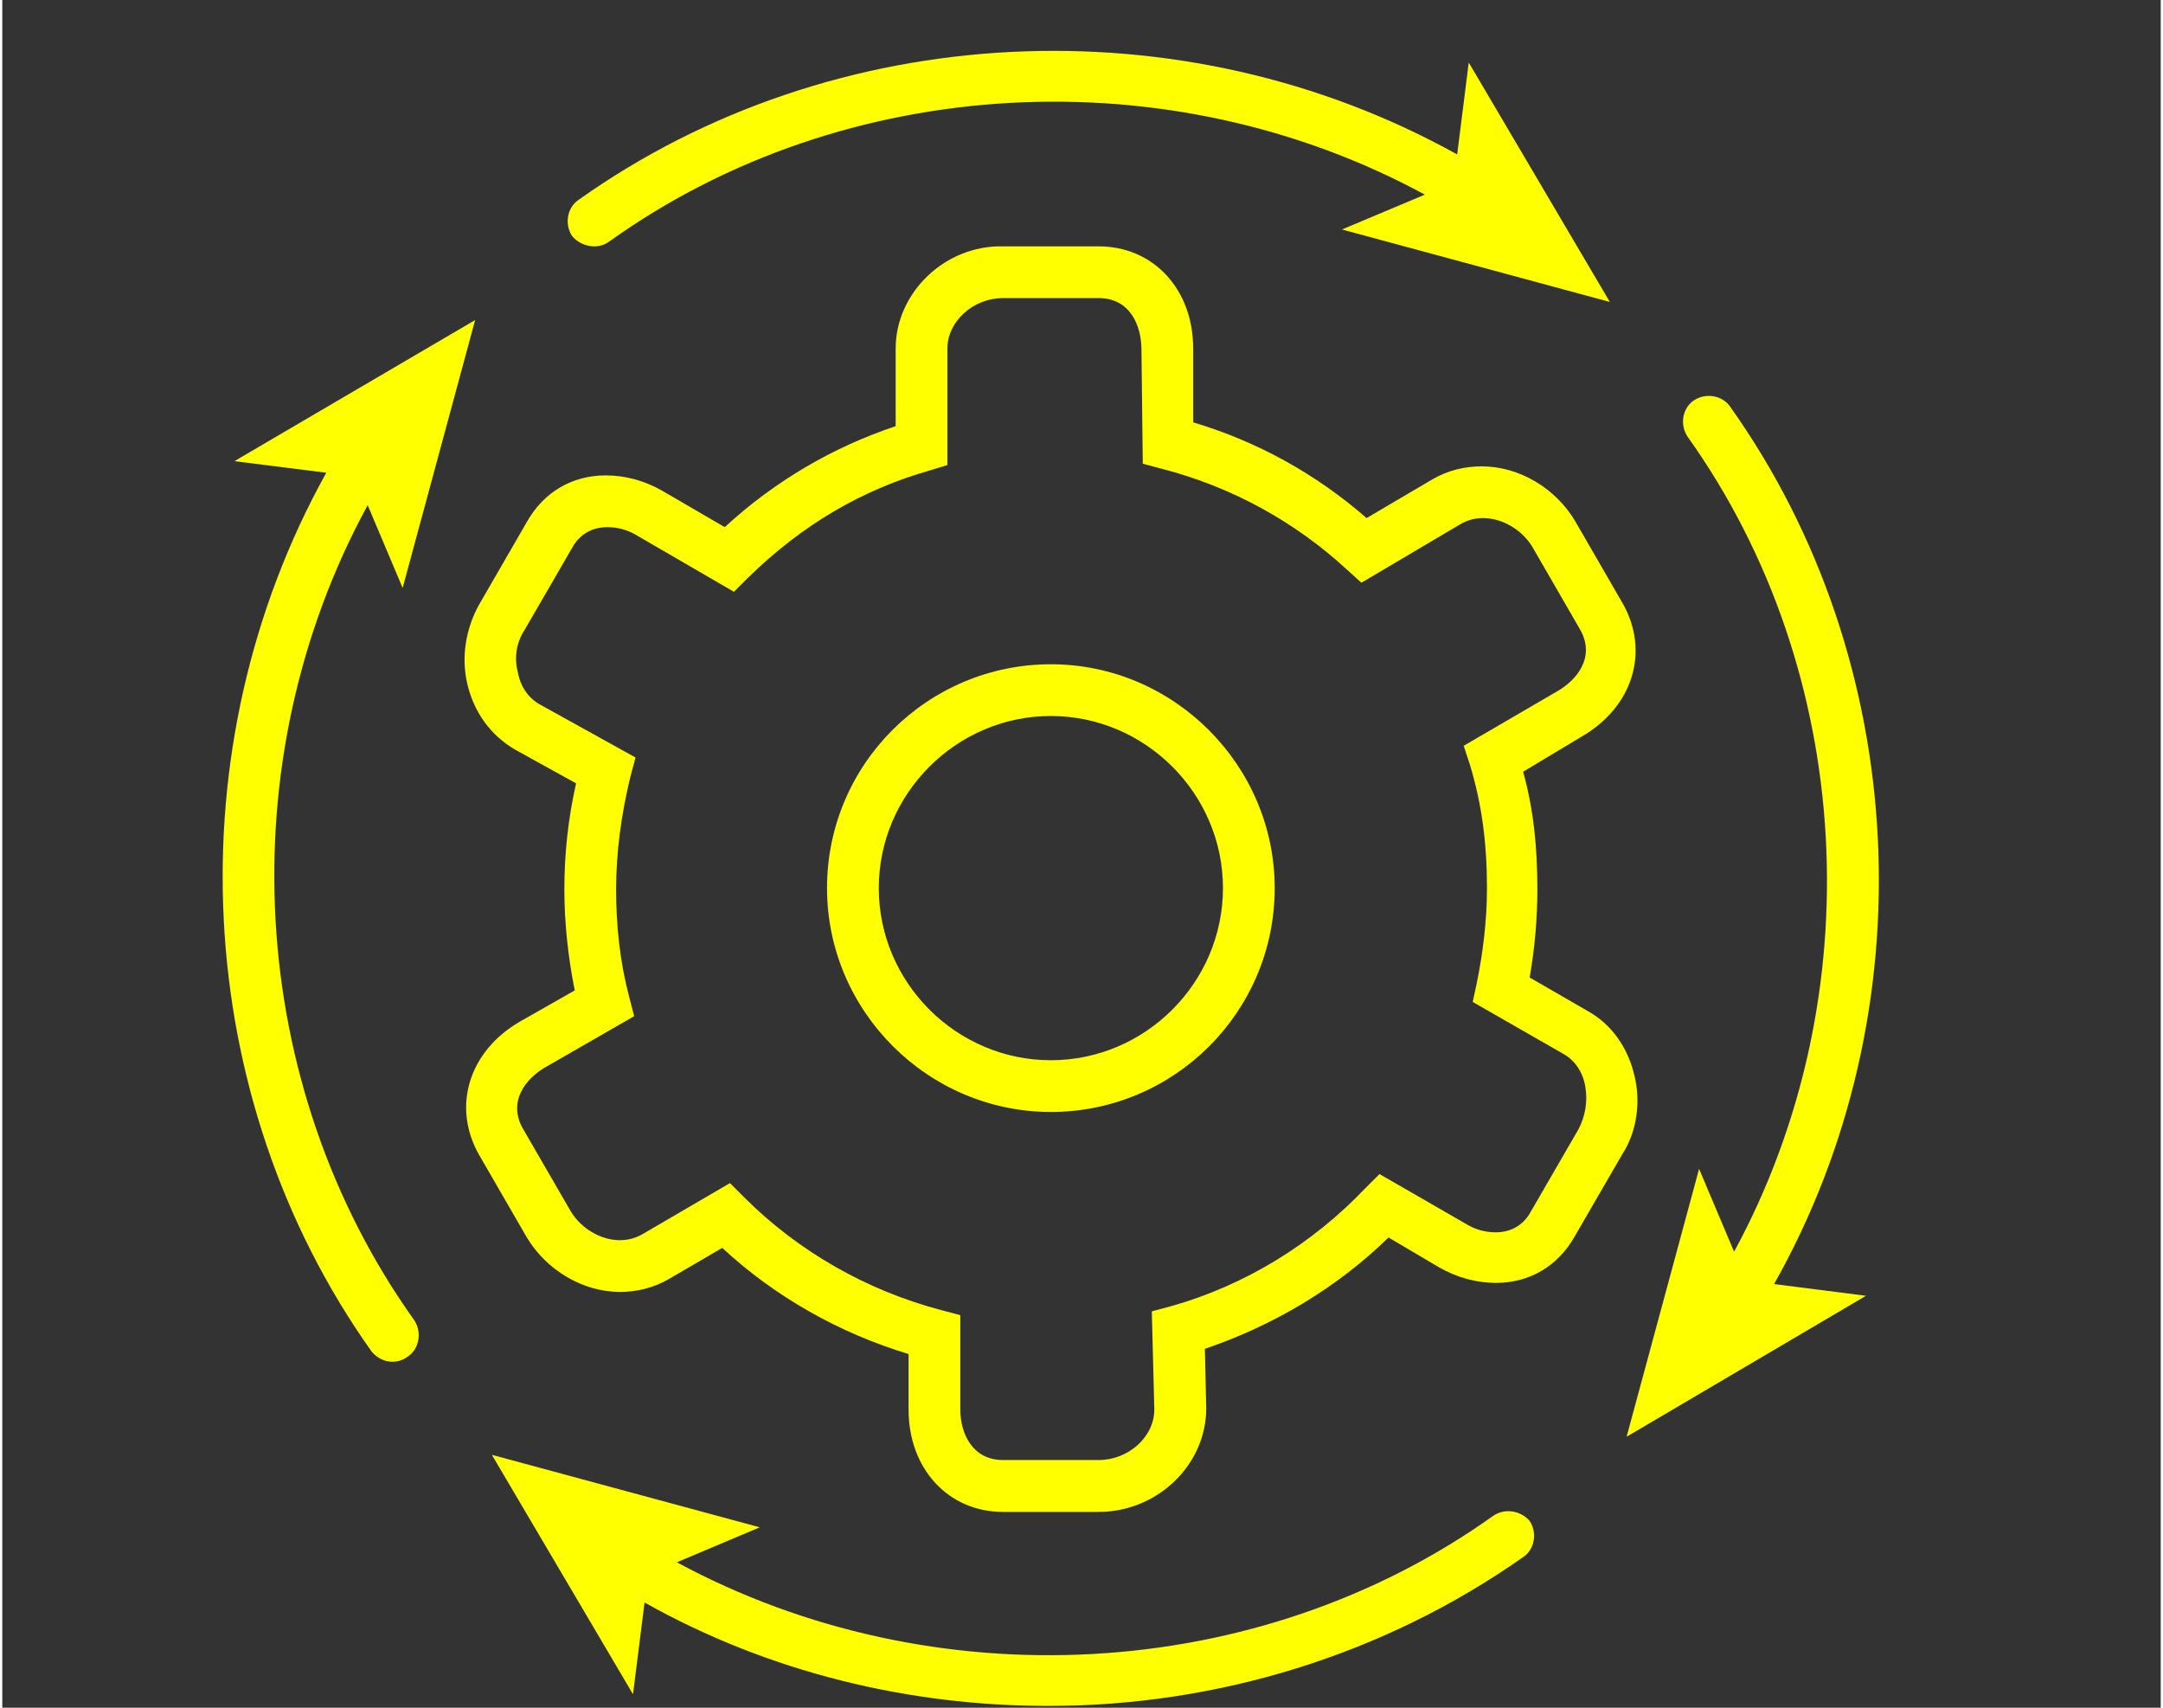
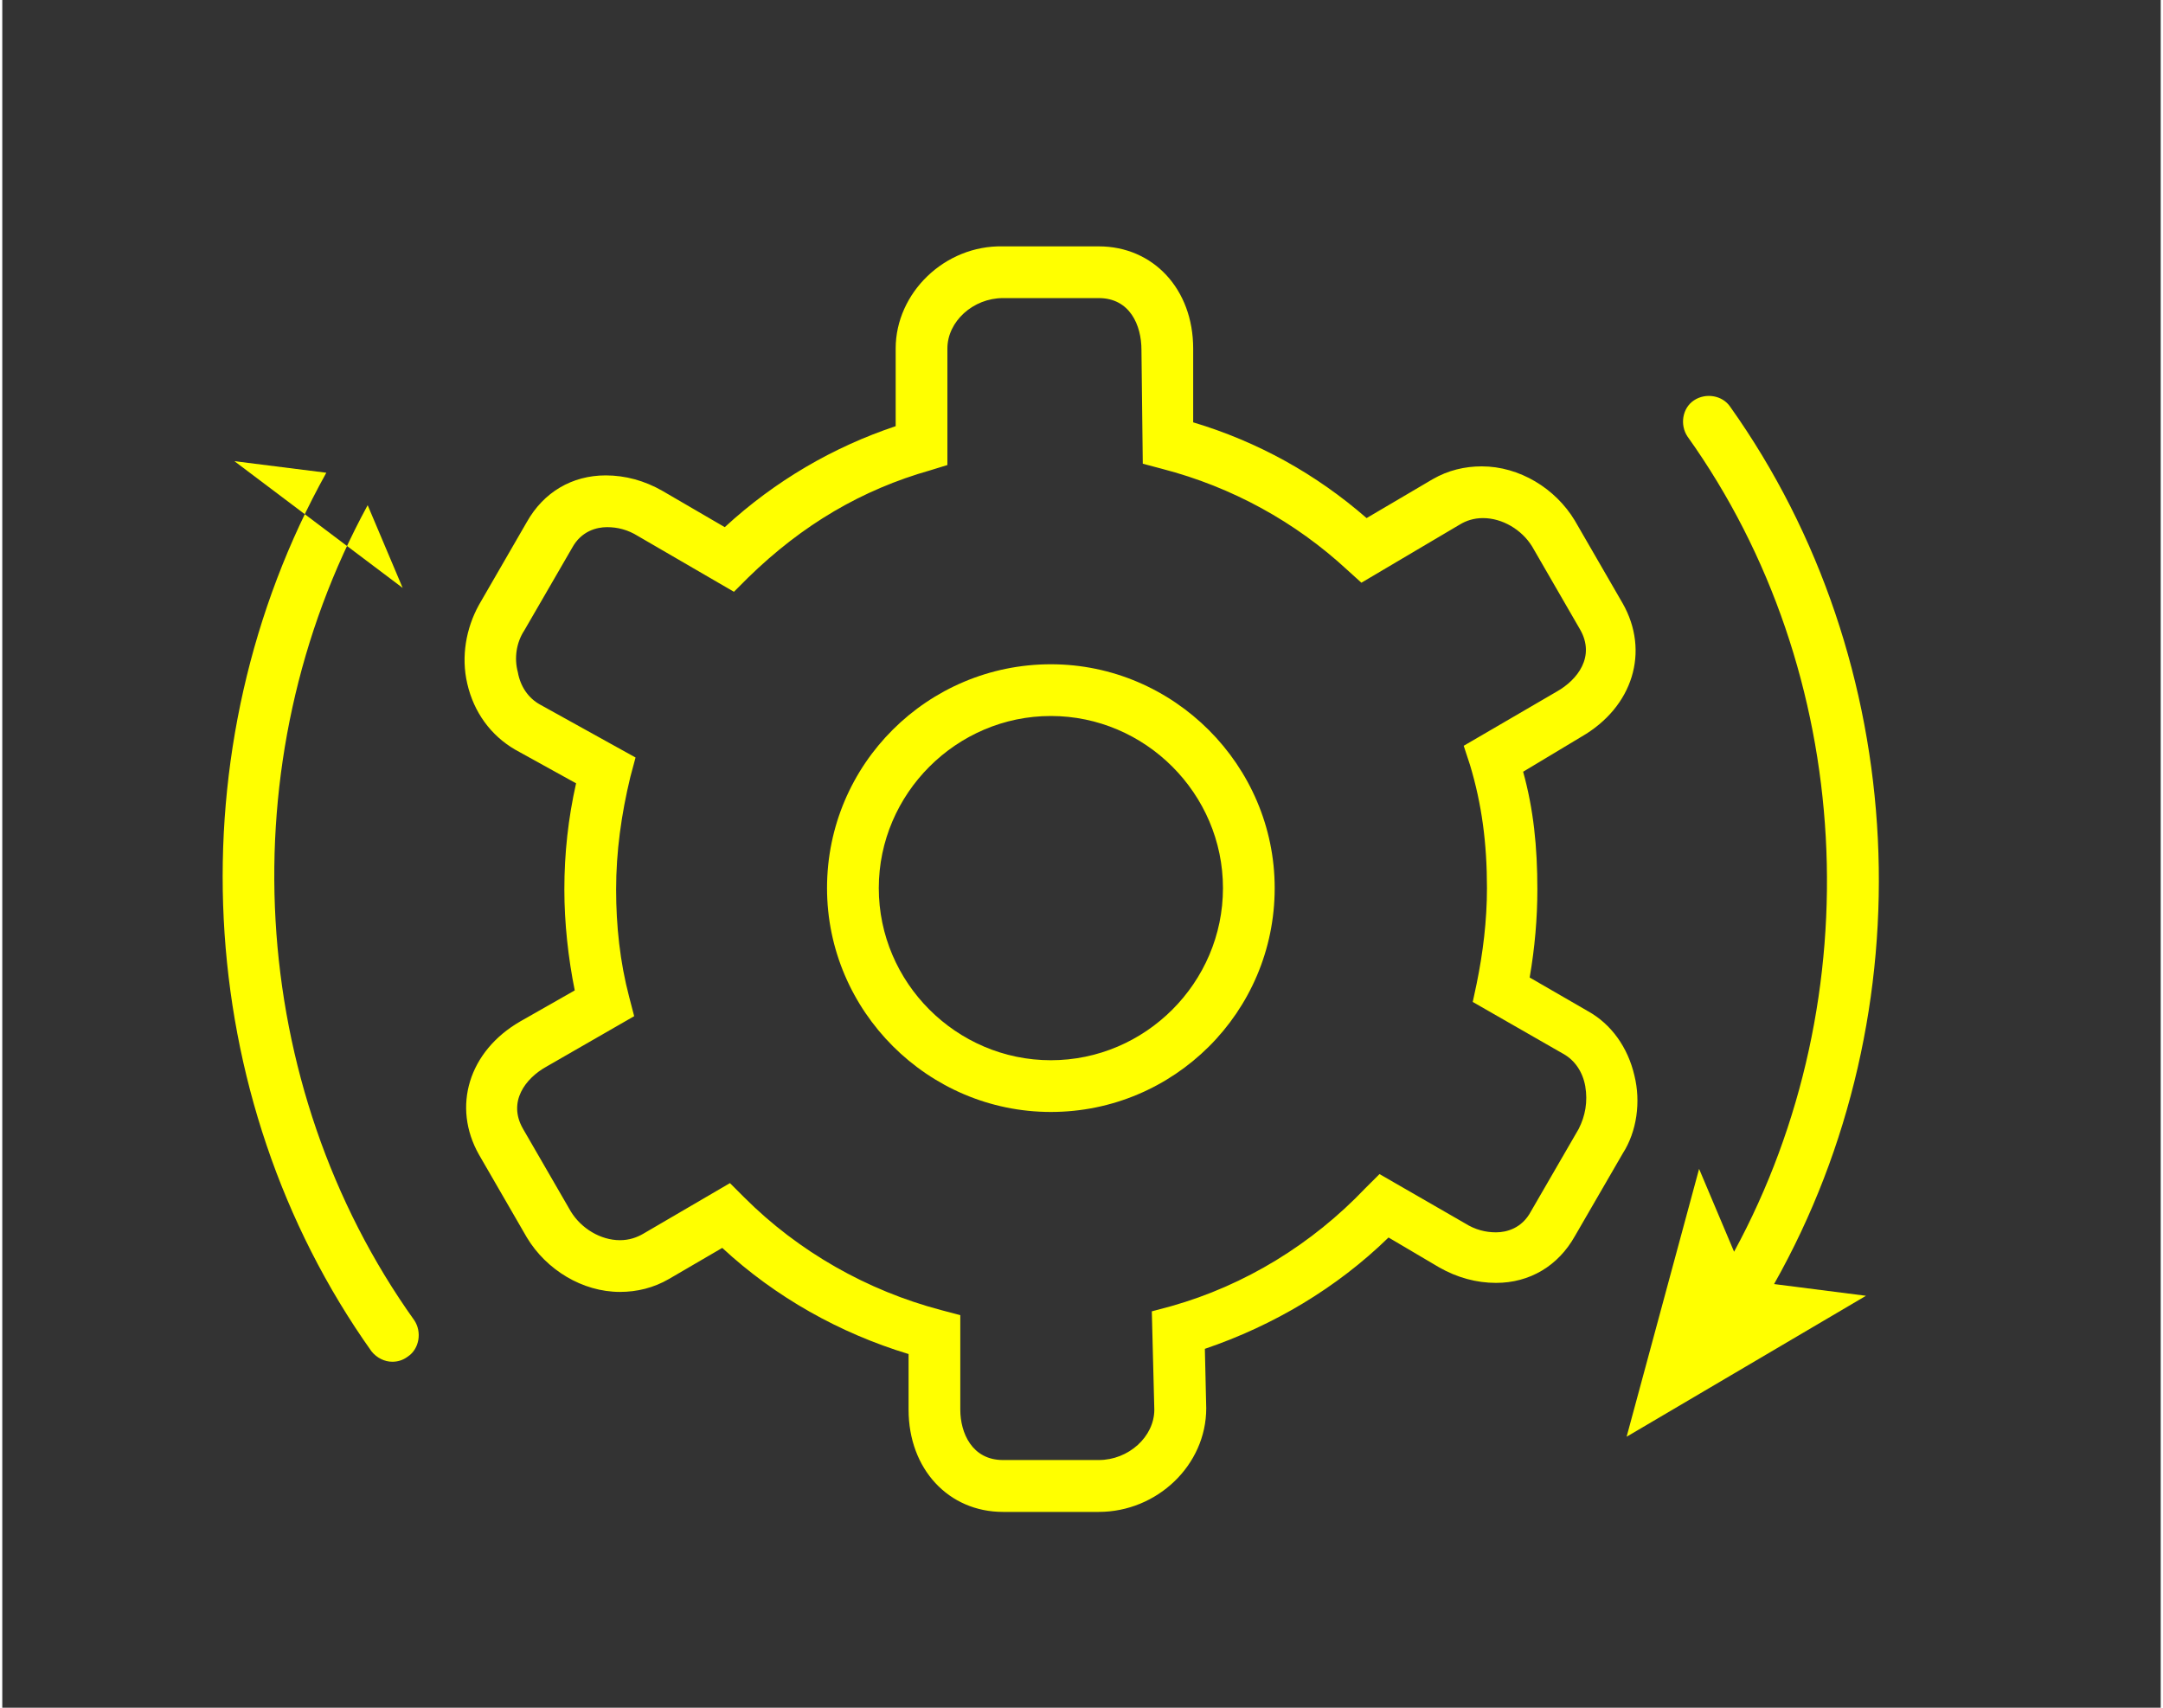
<svg xmlns="http://www.w3.org/2000/svg" width="76" zoomAndPan="magnify" viewBox="0 0 56.88 45" height="60" preserveAspectRatio="xMidYMid meet" version="1.0">
  <rect x="0" y="0" width="56.88" height="45" fill="#333333" stroke="none" />
  <defs>
    <clipPath id="1a04d17a44">
-       <path d="M 12 38 L 41 38 L 41 44.953 L 12 44.953 Z M 12 38 " clip-rule="nonzero" />
-     </clipPath>
+       </clipPath>
  </defs>
  <path fill="#ffff00" d="M 27.633 17.504 C 24.395 17.504 21.734 20.129 21.734 23.402 C 21.734 26.645 24.395 29.301 27.633 29.301 C 30.871 29.301 33.531 26.676 33.531 23.402 C 33.531 20.164 30.871 17.504 27.633 17.504 Z M 27.633 27.938 C 25.145 27.938 23.098 25.895 23.098 23.402 C 23.098 20.914 25.145 18.867 27.633 18.867 C 30.121 18.867 32.168 20.914 32.168 23.402 C 32.168 25.895 30.121 27.938 27.633 27.938 Z M 27.633 27.938 " fill-opacity="1" fill-rule="nonzero" />
  <path fill="#ffff00" d="M 43.012 28.348 C 42.84 27.598 42.398 26.984 41.785 26.645 L 40.25 25.758 C 40.387 24.973 40.453 24.188 40.453 23.438 C 40.453 22.312 40.352 21.324 40.078 20.336 L 41.613 19.414 C 42.977 18.629 43.418 17.164 42.703 15.902 L 41.441 13.719 C 40.93 12.867 39.977 12.289 38.988 12.289 C 38.543 12.289 38.102 12.391 37.691 12.629 L 35.953 13.652 C 34.621 12.492 33.09 11.641 31.383 11.129 L 31.383 9.184 C 31.383 7.617 30.328 6.492 28.895 6.492 L 26.371 6.492 C 24.836 6.457 23.543 7.719 23.543 9.184 L 23.543 11.23 C 21.906 11.777 20.371 12.664 19.039 13.891 L 17.402 12.938 C 16.926 12.664 16.414 12.527 15.902 12.527 C 15.016 12.527 14.266 12.969 13.824 13.754 L 12.562 15.938 C 12.223 16.551 12.086 17.301 12.254 18.016 C 12.426 18.766 12.871 19.379 13.516 19.754 L 15.121 20.641 C 14.914 21.562 14.812 22.484 14.812 23.438 C 14.812 24.324 14.914 25.246 15.086 26.098 L 13.652 26.914 C 12.289 27.699 11.848 29.164 12.562 30.426 L 13.824 32.609 C 14.336 33.461 15.289 34.043 16.277 34.043 C 16.723 34.043 17.164 33.938 17.574 33.699 L 18.973 32.883 C 20.371 34.18 22.074 35.133 23.883 35.68 L 23.883 37.145 C 23.883 38.715 24.941 39.84 26.371 39.84 L 28.895 39.84 C 30.43 39.84 31.727 38.609 31.727 37.109 L 31.691 35.543 C 33.496 34.93 35.168 33.938 36.531 32.609 L 37.863 33.395 C 38.34 33.668 38.852 33.805 39.363 33.805 C 40.25 33.805 41 33.359 41.441 32.574 L 42.703 30.395 C 43.078 29.812 43.18 29.031 43.012 28.348 Z M 41.543 29.746 L 40.281 31.926 C 40.043 32.371 39.637 32.473 39.363 32.473 C 39.09 32.473 38.816 32.406 38.543 32.234 L 36.293 30.938 L 35.918 31.312 C 34.52 32.781 32.746 33.871 30.805 34.418 L 30.293 34.555 L 30.359 37.145 C 30.359 37.859 29.68 38.473 28.895 38.473 L 26.371 38.473 C 25.555 38.473 25.246 37.758 25.246 37.145 L 25.246 34.656 L 24.734 34.52 C 22.793 34.008 20.984 32.984 19.551 31.551 L 19.176 31.176 L 16.895 32.508 C 16.723 32.609 16.52 32.68 16.277 32.68 C 15.766 32.68 15.258 32.371 14.984 31.926 L 13.723 29.746 C 13.312 29.031 13.789 28.414 14.336 28.109 L 16.652 26.777 L 16.52 26.27 C 16.277 25.348 16.176 24.391 16.176 23.438 C 16.176 22.449 16.312 21.461 16.551 20.473 L 16.688 19.961 L 14.164 18.562 C 13.859 18.391 13.652 18.086 13.586 17.711 C 13.484 17.336 13.551 16.926 13.754 16.617 L 15.016 14.438 C 15.258 13.992 15.664 13.891 15.938 13.891 C 16.211 13.891 16.484 13.957 16.758 14.129 L 19.281 15.594 L 19.656 15.219 C 21.086 13.824 22.656 12.902 24.461 12.391 L 24.906 12.254 L 24.906 9.184 C 24.906 8.469 25.586 7.855 26.371 7.855 L 28.895 7.855 C 29.715 7.855 30.02 8.57 30.02 9.219 L 30.055 12.219 L 30.566 12.355 C 32.406 12.832 34.078 13.754 35.441 15.016 L 35.816 15.355 L 38.406 13.824 C 38.578 13.719 38.781 13.652 39.02 13.652 C 39.531 13.652 40.043 13.957 40.316 14.402 L 41.578 16.586 C 41.988 17.301 41.512 17.914 40.965 18.223 L 38.512 19.652 L 38.68 20.164 C 38.988 21.188 39.125 22.211 39.125 23.402 C 39.125 24.258 39.02 25.109 38.852 25.926 L 38.75 26.402 L 41.137 27.77 C 41.441 27.938 41.648 28.246 41.715 28.621 C 41.785 29.031 41.715 29.406 41.543 29.746 Z M 41.543 29.746 " fill-opacity="1" fill-rule="nonzero" />
-   <path fill="#ffff00" d="M 15.598 6.492 C 15.734 6.492 15.871 6.457 16.008 6.355 C 22.211 1.922 30.77 1.48 37.488 5.129 L 35.305 6.047 L 42.363 7.957 L 38.645 1.648 L 38.34 4.07 C 31.109 0.047 21.906 0.492 15.188 5.266 C 14.883 5.469 14.812 5.91 15.016 6.219 C 15.152 6.391 15.391 6.492 15.598 6.492 Z M 15.598 6.492 " fill-opacity="1" fill-rule="nonzero" />
-   <path fill="#ffff00" d="M 9.629 13.312 L 10.551 15.492 L 12.461 8.434 L 6.117 12.152 L 8.539 12.457 C 4.516 19.688 4.957 28.895 9.73 35.609 C 9.867 35.781 10.074 35.883 10.277 35.883 C 10.414 35.883 10.551 35.848 10.688 35.746 C 10.992 35.543 11.062 35.098 10.859 34.793 C 6.426 28.586 5.949 20.062 9.629 13.312 Z M 9.629 13.312 " fill-opacity="1" fill-rule="nonzero" />
+   <path fill="#ffff00" d="M 9.629 13.312 L 10.551 15.492 L 6.117 12.152 L 8.539 12.457 C 4.516 19.688 4.957 28.895 9.73 35.609 C 9.867 35.781 10.074 35.883 10.277 35.883 C 10.414 35.883 10.551 35.848 10.688 35.746 C 10.992 35.543 11.062 35.098 10.859 34.793 C 6.426 28.586 5.949 20.062 9.629 13.312 Z M 9.629 13.312 " fill-opacity="1" fill-rule="nonzero" />
  <g clip-path="url(#1a04d17a44)">
    <path fill="#ffff00" d="M 39.293 39.941 C 33.09 44.371 24.531 44.816 17.777 41.168 L 19.961 40.246 L 12.902 38.336 L 16.621 44.645 L 16.926 42.227 C 20.199 44.066 23.883 44.953 27.566 44.953 C 31.996 44.953 36.395 43.621 40.078 41.031 C 40.387 40.828 40.453 40.383 40.25 40.078 C 40.012 39.805 39.602 39.734 39.293 39.941 Z M 39.293 39.941 " fill-opacity="1" fill-rule="nonzero" />
  </g>
  <path fill="#ffff00" d="M 45.535 10.719 C 45.328 10.414 44.887 10.344 44.578 10.551 C 44.273 10.754 44.203 11.195 44.41 11.504 C 48.84 17.711 49.285 26.27 45.637 32.984 L 44.715 30.801 L 42.805 37.859 L 49.113 34.145 L 46.691 33.836 C 50.75 26.645 50.309 17.438 45.535 10.719 Z M 45.535 10.719 " fill-opacity="1" fill-rule="nonzero" />
</svg>